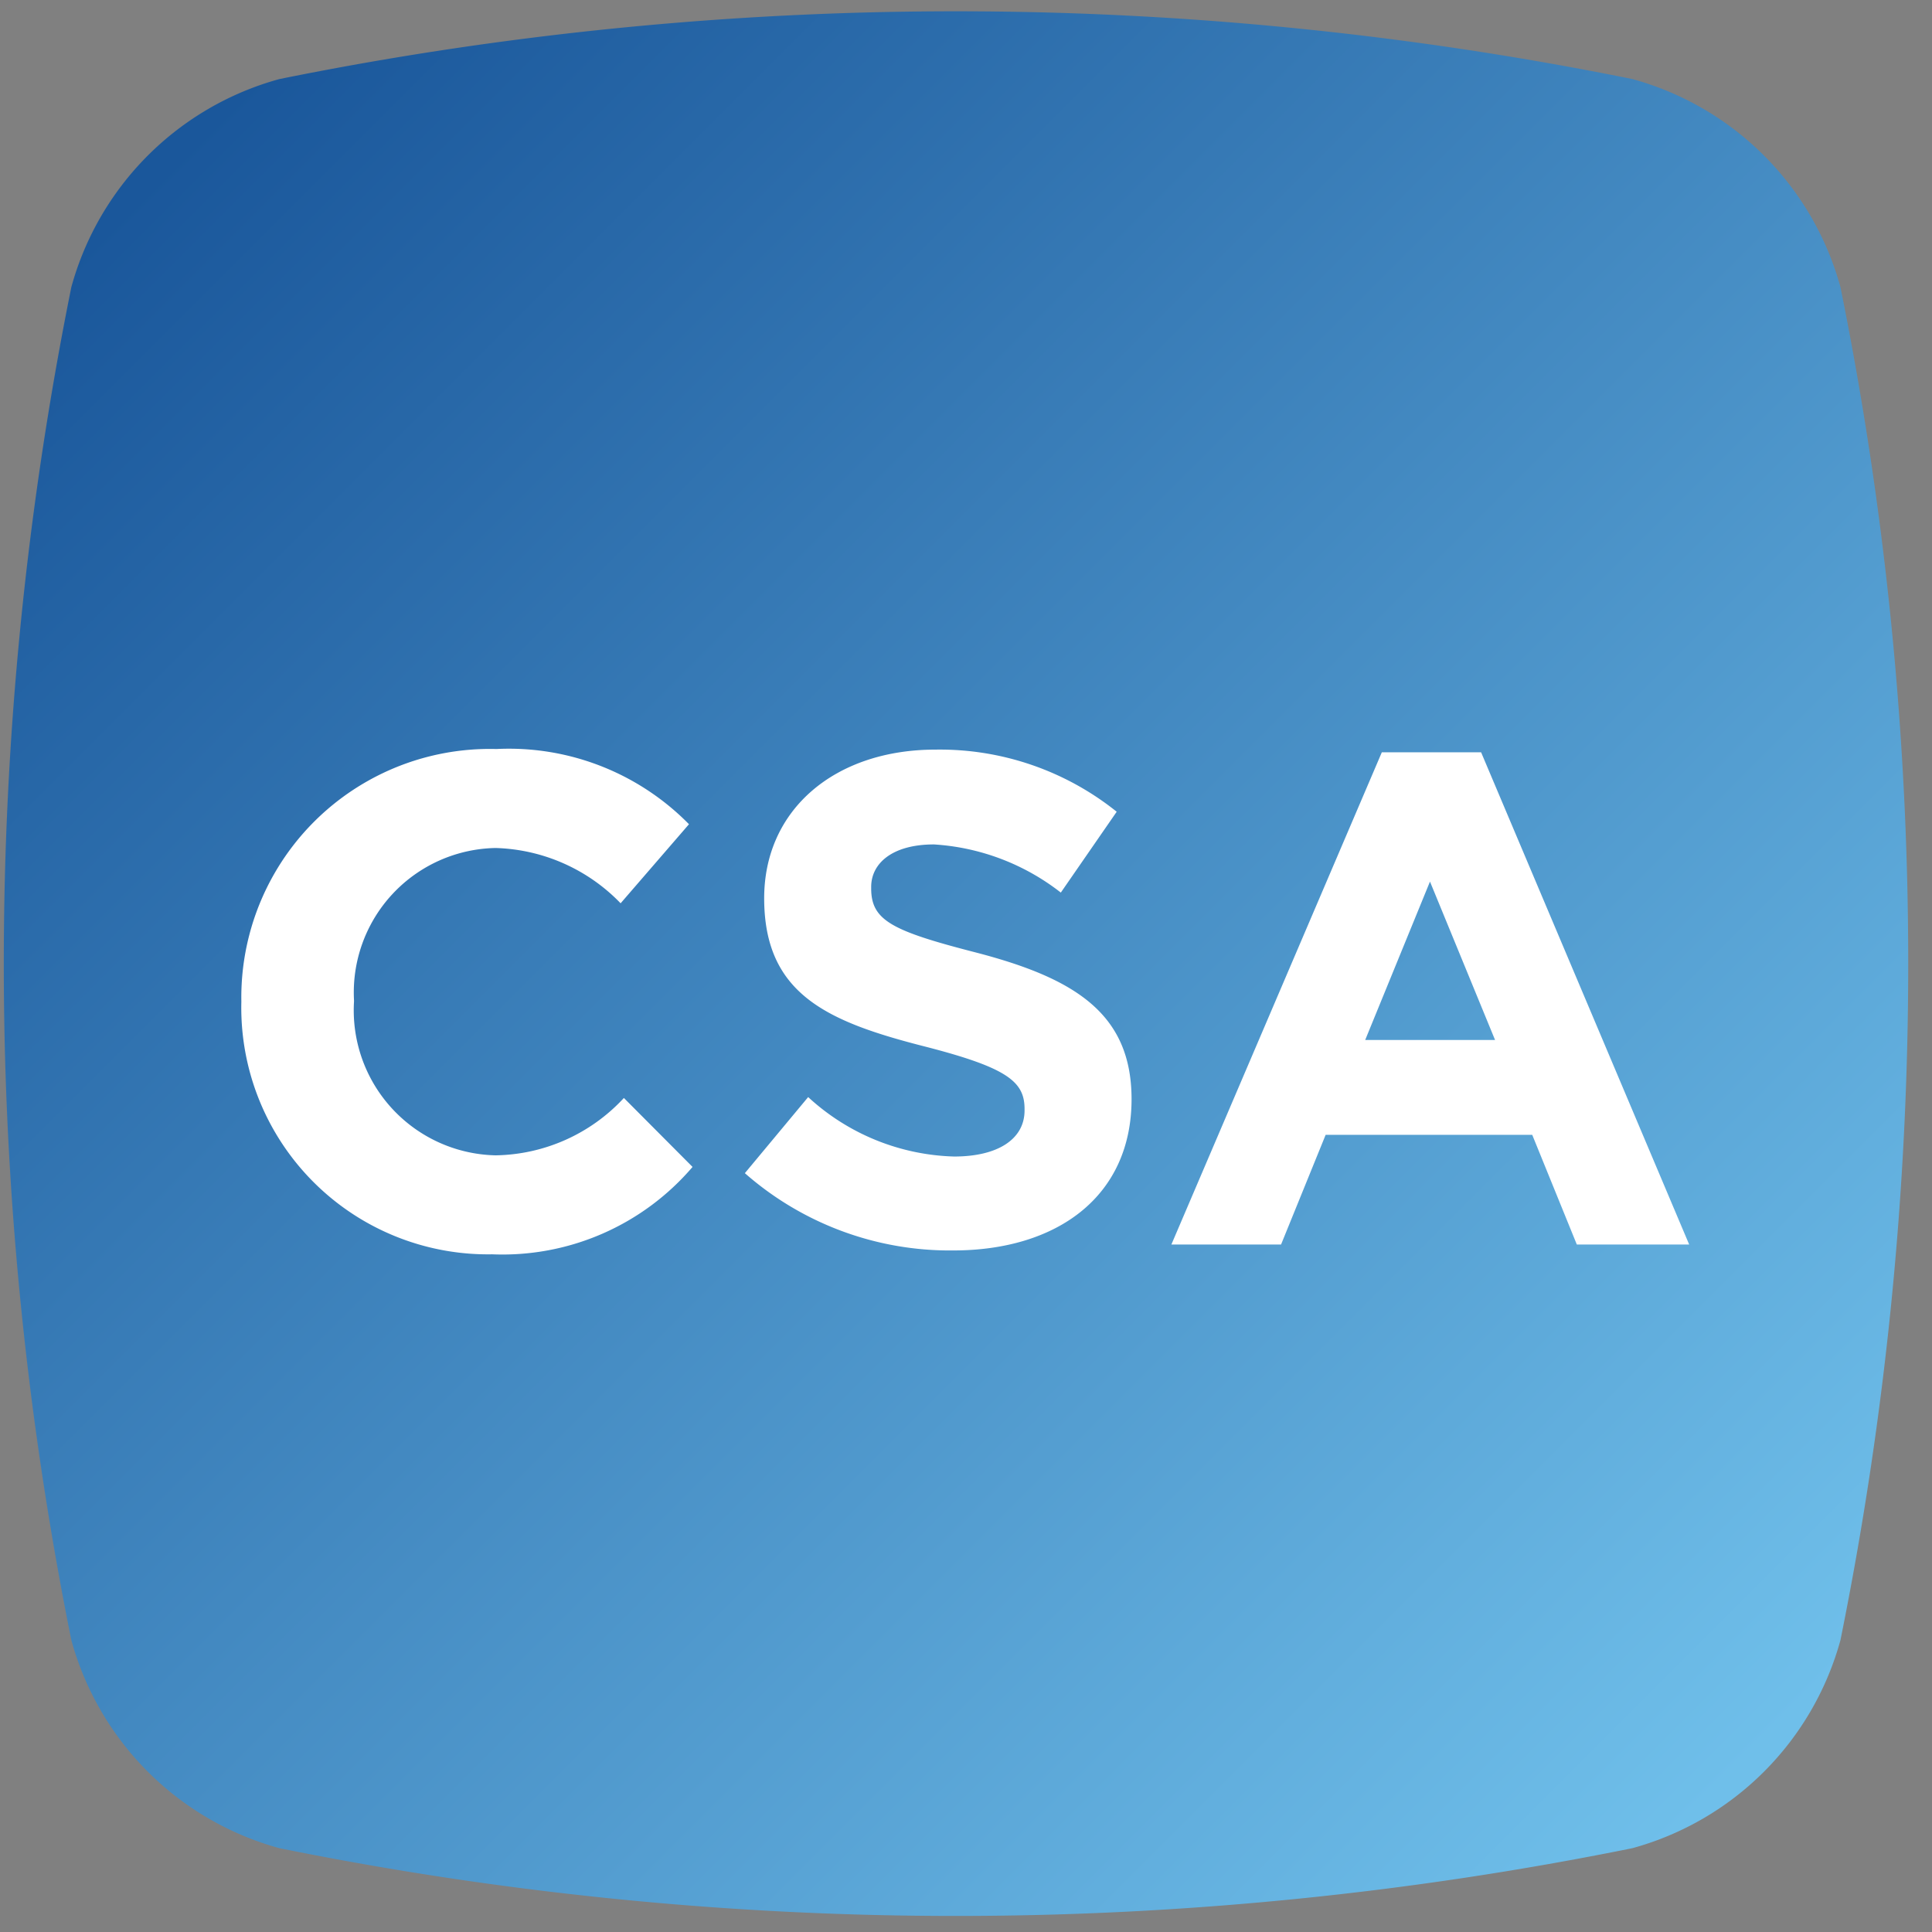
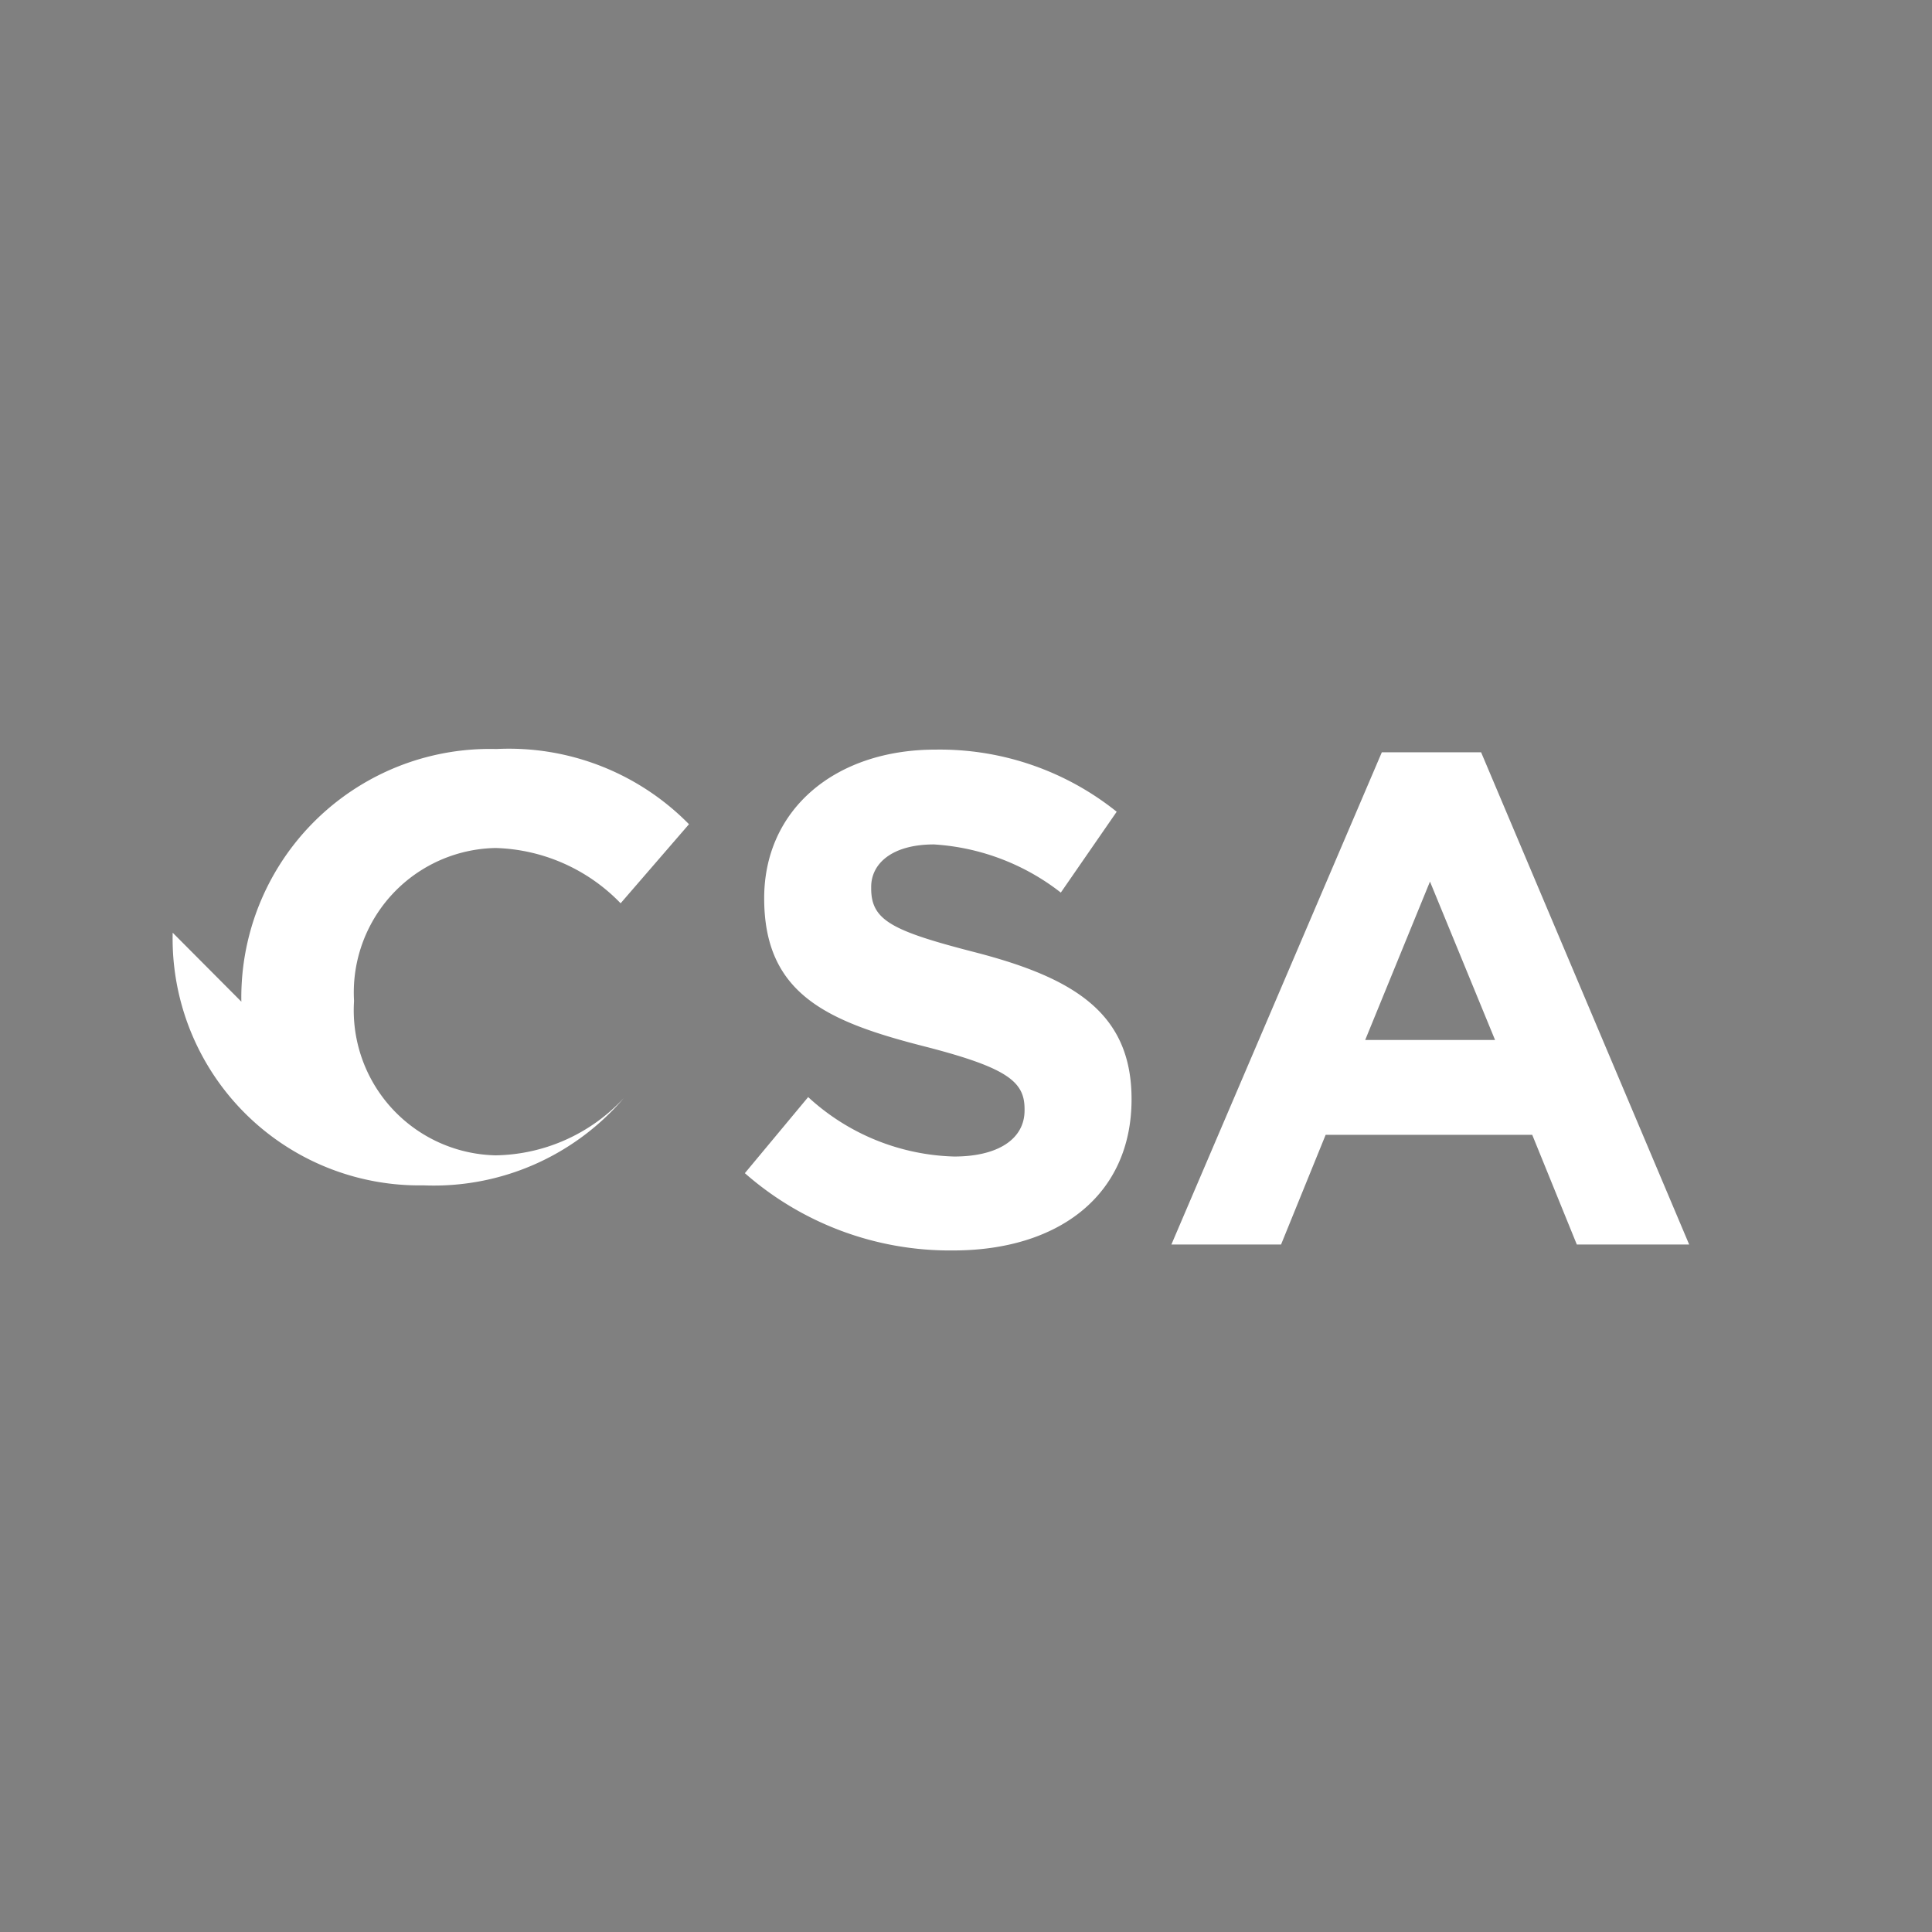
<svg xmlns="http://www.w3.org/2000/svg" width="65" height="65">
  <rect width="100%" height="100%" fill="#808080" stroke="none" />
  <defs>
    <linearGradient id="a" x1="7.605%" x2="92.399%" y1="7.662%" y2="92.447%">
      <stop offset="0%" stop-color="#1A579B" />
      <stop offset="100%" stop-color="#6FBFEA" />
    </linearGradient>
  </defs>
  <g fill="none">
-     <path fill="url(#a)" d="M54.92 62.18a114.74 114.74 0 0 1-45.52 0 10 10 0 0 1-7-7 115.11 115.11 0 0 1 0-45.52 10 10 0 0 1 7-7 114.74 114.74 0 0 1 45.52 0 10 10 0 0 1 7 7 114.74 114.74 0 0 1 0 45.52 10 10 0 0 1-7 7" />
-     <path fill="#FFF" d="M8.12 33.7a8.36 8.36 0 0 1 8.58-8.5 8.49 8.49 0 0 1 6.48 2.53l-2.3 2.66a6.08 6.08 0 0 0-4.21-1.86 4.86 4.86 0 0 0-4.76 5.12v.05a4.88 4.88 0 0 0 4.76 5.17 6 6 0 0 0 4.32-1.93l2.31 2.32a8.41 8.41 0 0 1-6.74 2.94 8.3 8.3 0 0 1-8.44-8.5zm16.94 5.77 2.13-2.56a7.55 7.55 0 0 0 4.91 2c1.48 0 2.37-.59 2.37-1.55v-.05c0-.91-.56-1.38-3.31-2.09-3.31-.84-5.45-1.76-5.45-5 0-3 2.4-5 5.76-5a9.51 9.51 0 0 1 6.1 2.09l-1.88 2.72a7.7 7.7 0 0 0-4.27-1.62c-1.39 0-2.11.63-2.11 1.43v.05c0 1.08.7 1.43 3.54 2.16 3.34.87 5.22 2.07 5.22 4.93 0 3.26-2.49 5.09-6 5.09a10.45 10.45 0 0 1-7.01-2.6zm21.43-14.16h3.34l7 16.56h-3.78l-1.5-3.69H44.6l-1.5 3.69h-3.69l7.08-16.56zm3.81 9.68-2.19-5.33-2.18 5.33h4.37z" />
+     <path fill="#FFF" d="M8.12 33.7a8.36 8.36 0 0 1 8.58-8.5 8.49 8.49 0 0 1 6.48 2.53l-2.3 2.66a6.08 6.08 0 0 0-4.21-1.86 4.86 4.86 0 0 0-4.76 5.12v.05a4.88 4.88 0 0 0 4.76 5.17 6 6 0 0 0 4.32-1.93a8.41 8.41 0 0 1-6.74 2.94 8.3 8.3 0 0 1-8.44-8.5zm16.94 5.77 2.13-2.56a7.55 7.55 0 0 0 4.91 2c1.48 0 2.37-.59 2.37-1.55v-.05c0-.91-.56-1.38-3.31-2.09-3.31-.84-5.45-1.76-5.45-5 0-3 2.4-5 5.76-5a9.51 9.51 0 0 1 6.1 2.09l-1.88 2.72a7.7 7.7 0 0 0-4.27-1.62c-1.39 0-2.11.63-2.11 1.43v.05c0 1.08.7 1.43 3.54 2.16 3.34.87 5.22 2.07 5.22 4.93 0 3.26-2.49 5.09-6 5.09a10.45 10.45 0 0 1-7.01-2.6zm21.43-14.16h3.34l7 16.56h-3.78l-1.5-3.69H44.6l-1.5 3.69h-3.69l7.08-16.56zm3.81 9.68-2.19-5.33-2.18 5.33h4.37z" />
  </g>
</svg>